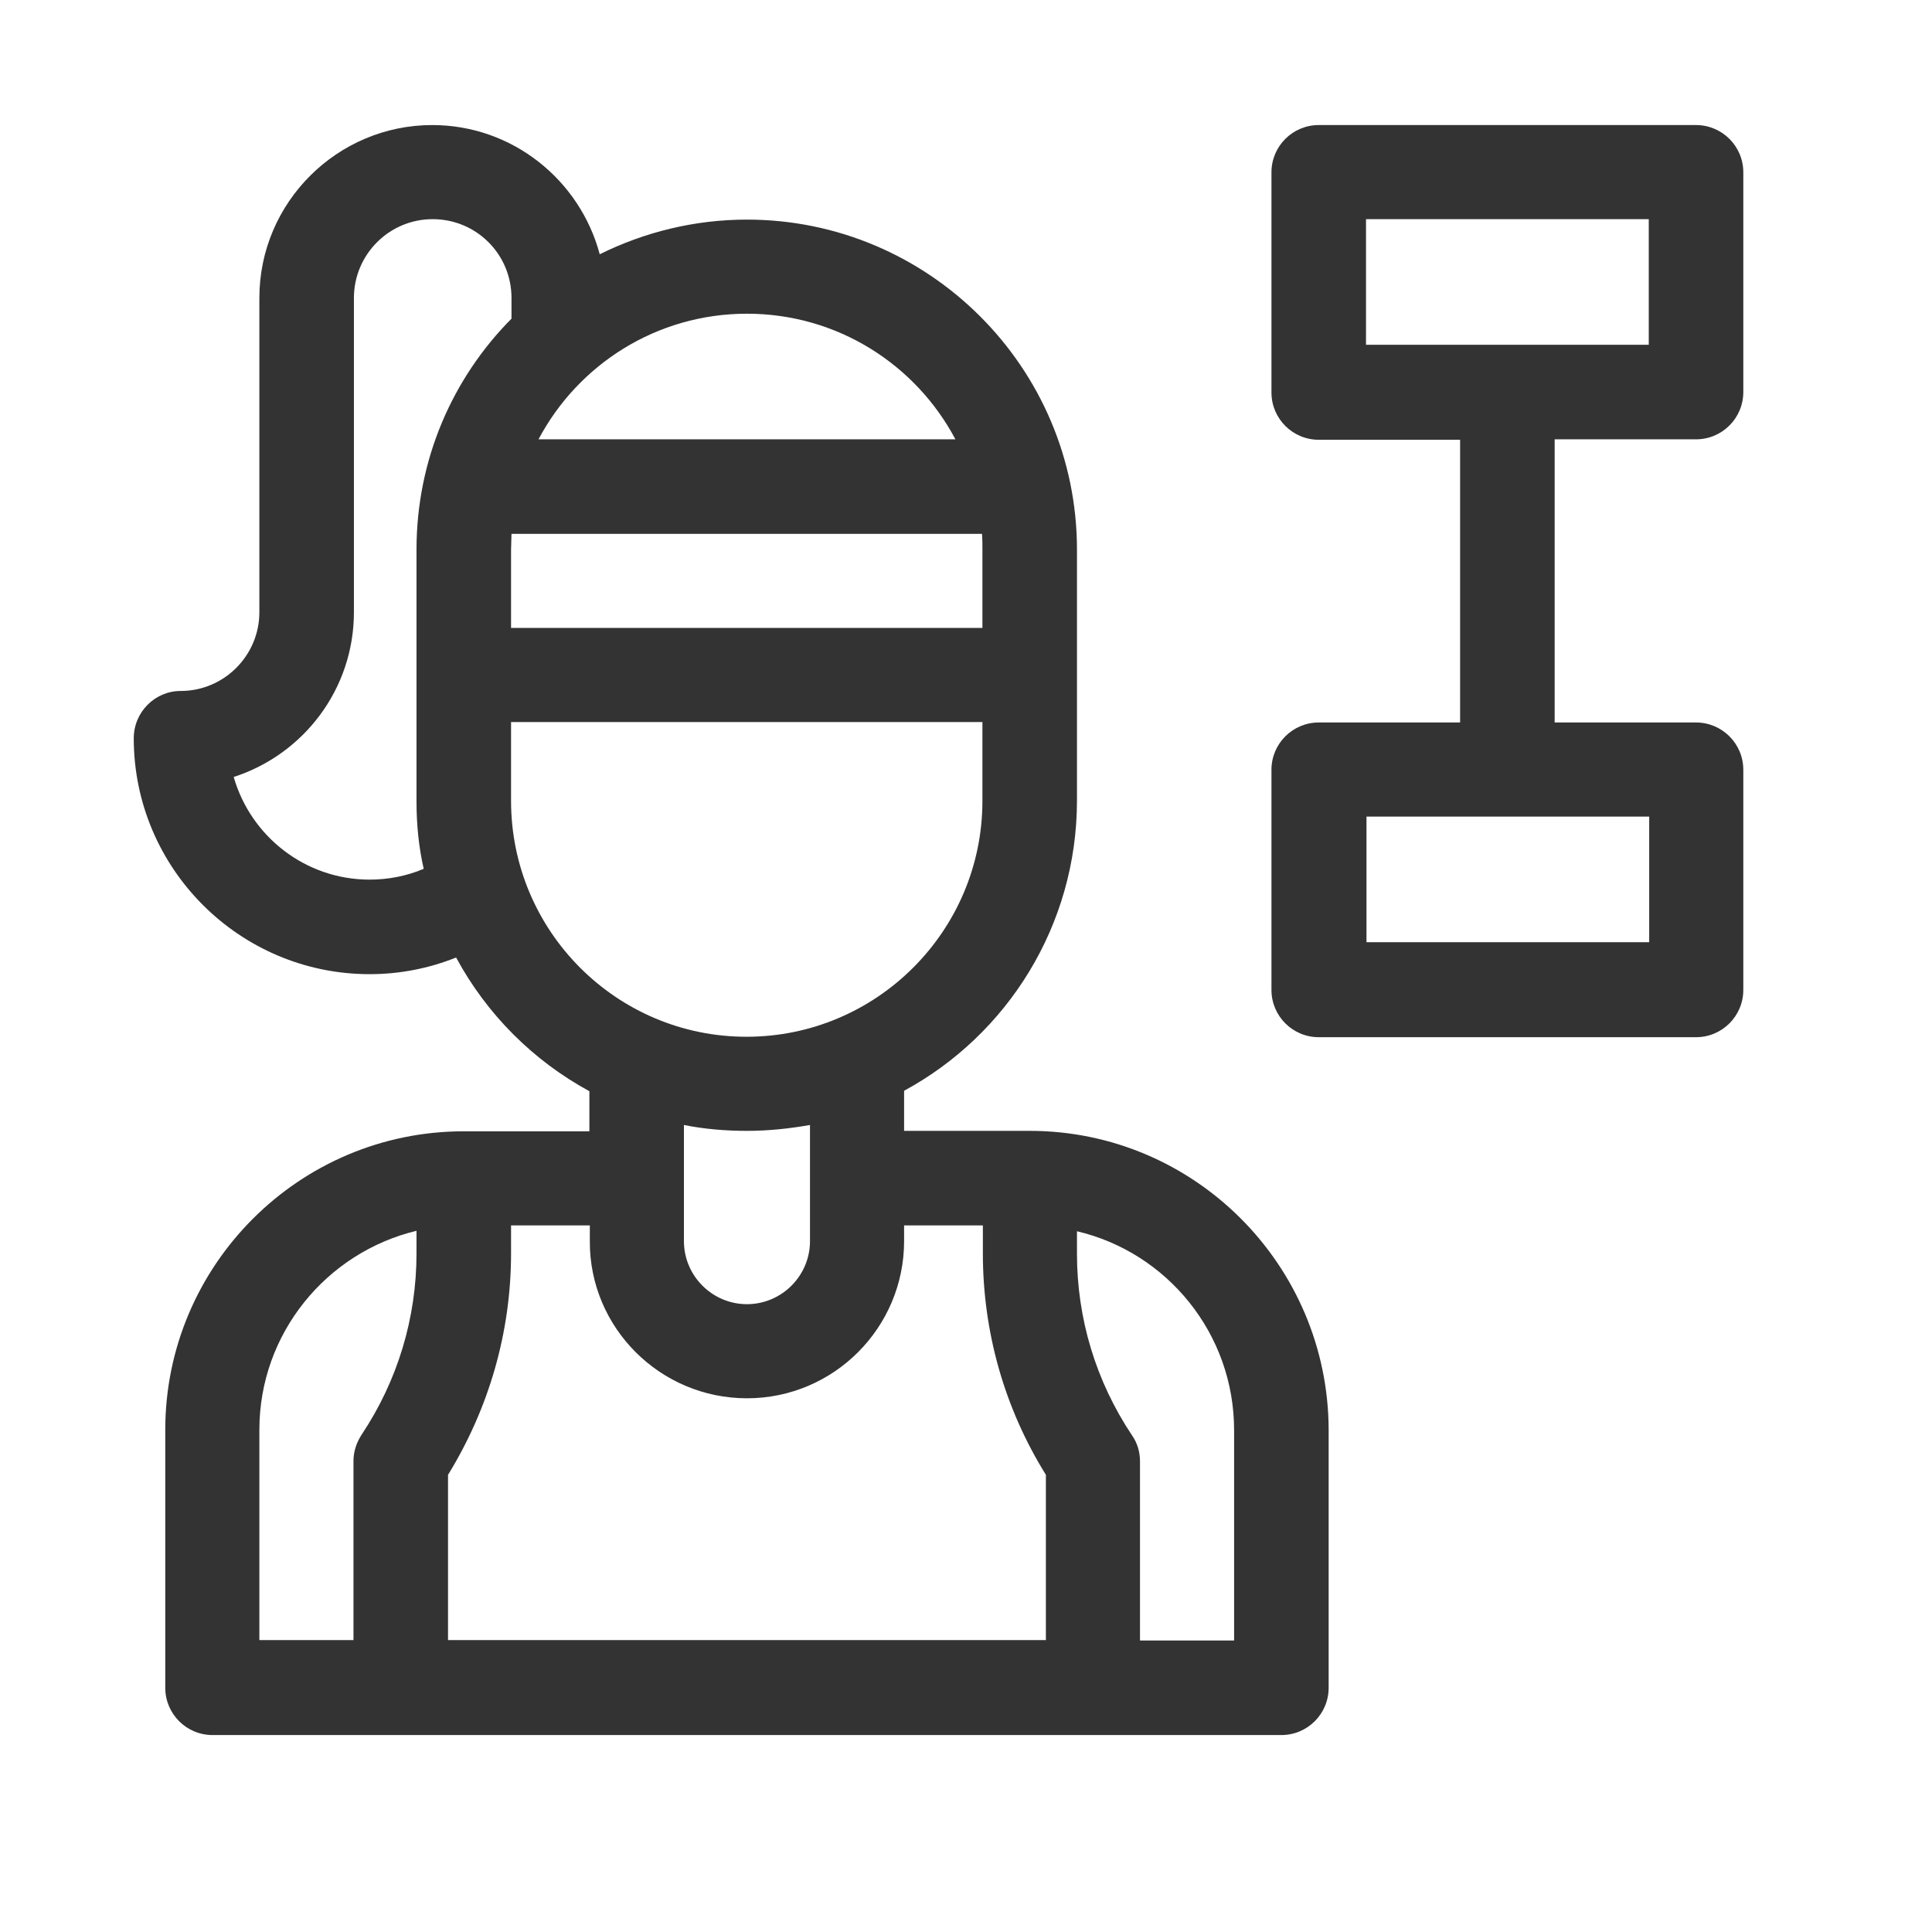
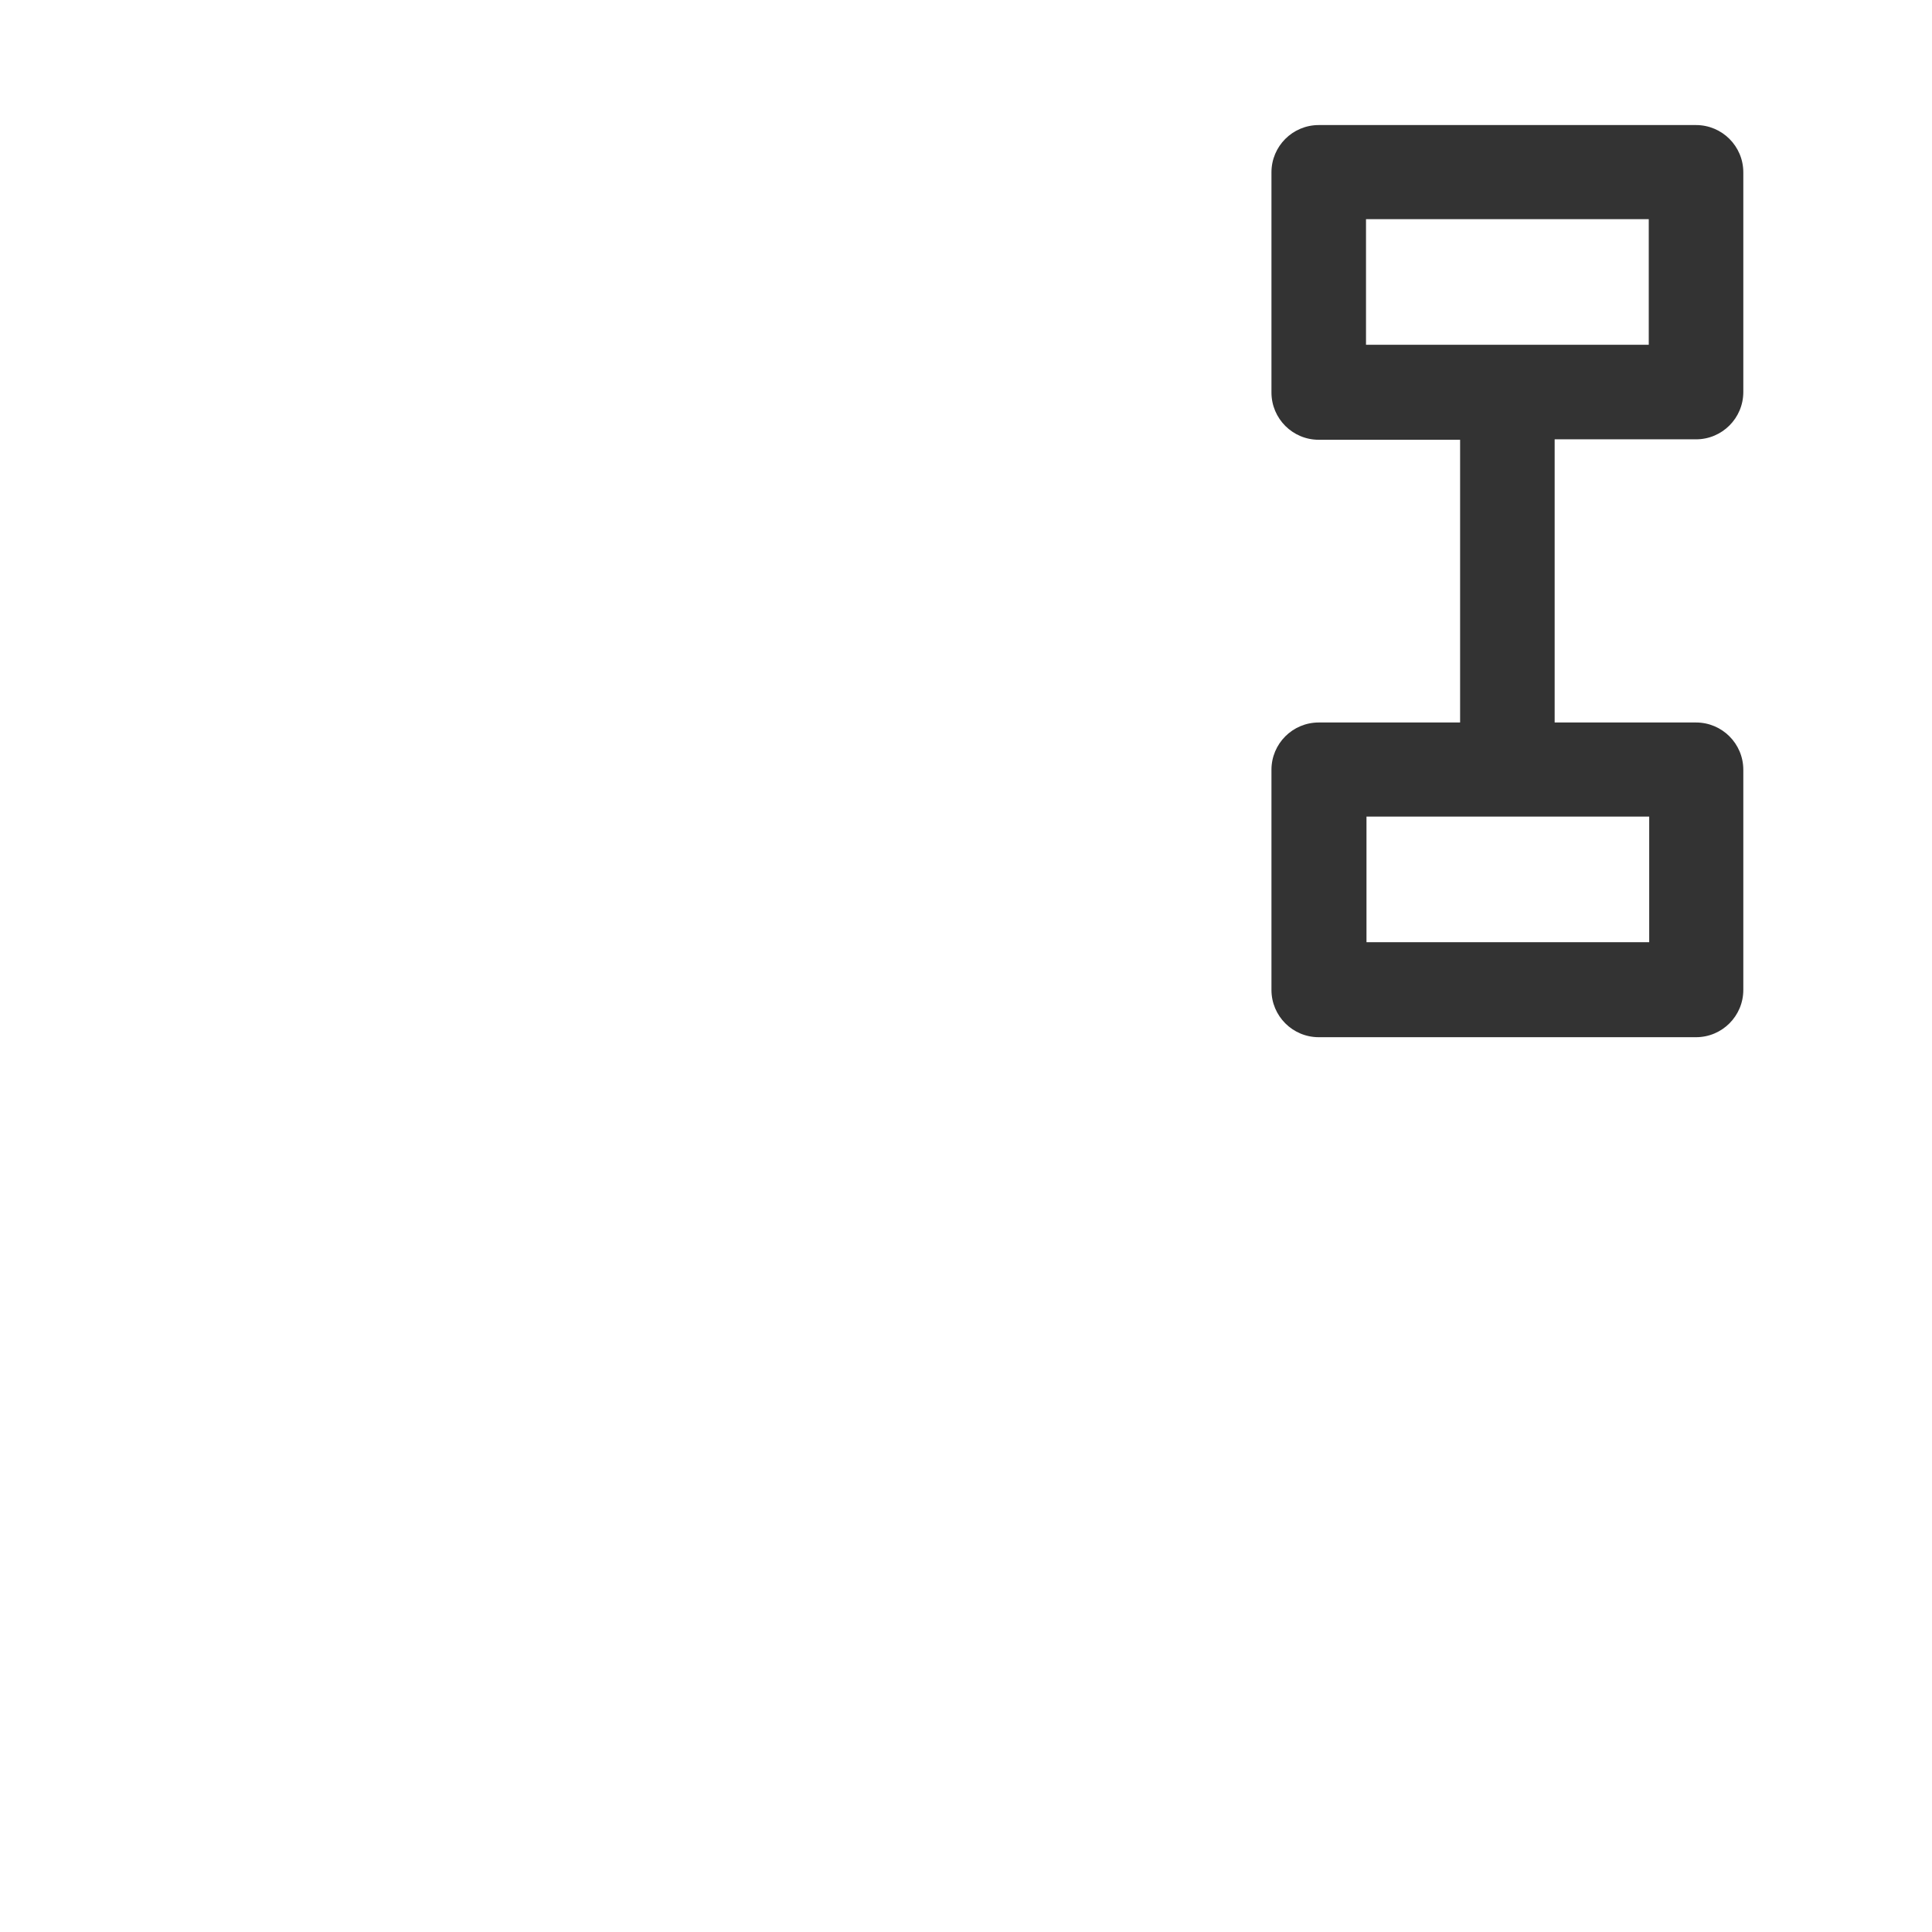
<svg xmlns="http://www.w3.org/2000/svg" width="48" height="48" viewBox="0 0 48 48" fill="none">
-   <path d="M25.583 28.096H22.462V27.1C25.023 25.713 26.757 22.995 26.757 19.886V13.655C26.757 9.136 23.077 5.456 18.558 5.456C17.249 5.456 16.008 5.769 14.9 6.317C14.408 4.472 12.73 3.107 10.739 3.107C8.379 3.107 6.444 5.031 6.444 7.402V15.21C6.444 16.284 5.571 17.167 4.486 17.167C3.849 17.167 3.323 17.693 3.323 18.342C3.323 21.575 5.952 24.203 9.184 24.203C9.934 24.203 10.661 24.058 11.332 23.789C12.093 25.199 13.245 26.351 14.643 27.111V28.107H11.522C7.428 28.107 4.106 31.44 4.106 35.523V41.932C4.106 42.581 4.632 43.107 5.281 43.107H31.835C32.484 43.107 33.01 42.581 33.01 41.932V35.523C32.999 31.429 29.677 28.096 25.583 28.096ZM24.408 15.601H12.697V13.655C12.697 13.521 12.708 13.398 12.708 13.264H24.397C24.408 13.398 24.408 13.521 24.408 13.655V15.601ZM23.737 10.915H13.379C14.363 9.058 16.31 7.794 18.558 7.794C20.806 7.794 22.753 9.058 23.737 10.915ZM9.184 21.854C7.585 21.854 6.231 20.78 5.806 19.304C7.54 18.744 8.793 17.123 8.793 15.21V7.402C8.793 6.328 9.665 5.445 10.75 5.445C11.835 5.445 12.708 6.317 12.708 7.402V7.917C11.243 9.393 10.348 11.418 10.348 13.655V19.908C10.348 20.489 10.404 21.049 10.527 21.586C10.102 21.765 9.643 21.854 9.184 21.854ZM12.697 19.897V17.939H24.408V19.897C24.408 23.129 21.779 25.758 18.547 25.758C15.314 25.758 12.697 23.129 12.697 19.897ZM18.558 28.096C19.095 28.096 19.61 28.04 20.124 27.95V30.836C20.124 31.698 19.419 32.402 18.558 32.402C17.697 32.402 16.992 31.698 16.992 30.836V27.95C17.495 28.051 18.021 28.096 18.558 28.096ZM18.558 34.74C20.717 34.74 22.462 32.984 22.462 30.836V30.445H24.419V31.138C24.419 33.096 24.956 34.986 25.985 36.642V40.747H11.131V36.642C12.149 34.986 12.697 33.096 12.697 31.138V30.445H14.654V30.836C14.643 32.984 16.399 34.74 18.558 34.74ZM6.444 35.523C6.444 33.129 8.111 31.116 10.348 30.579V31.138C10.348 32.749 9.878 34.304 8.983 35.646C8.86 35.836 8.782 36.06 8.782 36.295V40.747H6.444V35.523ZM30.661 40.758H28.323V36.306C28.323 36.071 28.256 35.847 28.122 35.657C27.227 34.315 26.757 32.76 26.757 31.149V30.59C28.994 31.116 30.661 33.129 30.661 35.534V40.758Z" fill="#333333" />
  <path d="M42.137 10.915C42.786 10.915 43.312 10.389 43.312 9.74V4.281C43.312 3.633 42.786 3.107 42.137 3.107H32.764C32.115 3.107 31.589 3.633 31.589 4.281V9.751C31.589 10.4 32.115 10.926 32.764 10.926H36.276V17.95H32.764C32.115 17.95 31.589 18.476 31.589 19.125V24.595C31.589 25.243 32.115 25.769 32.764 25.769H42.137C42.786 25.769 43.312 25.243 43.312 24.595V19.125C43.312 18.476 42.786 17.95 42.137 17.95H38.625V10.915H42.137ZM40.974 23.409H33.95V20.288H40.974V23.409ZM33.938 5.445H40.963V8.566H33.938V5.445Z" fill="#333333" />
</svg>